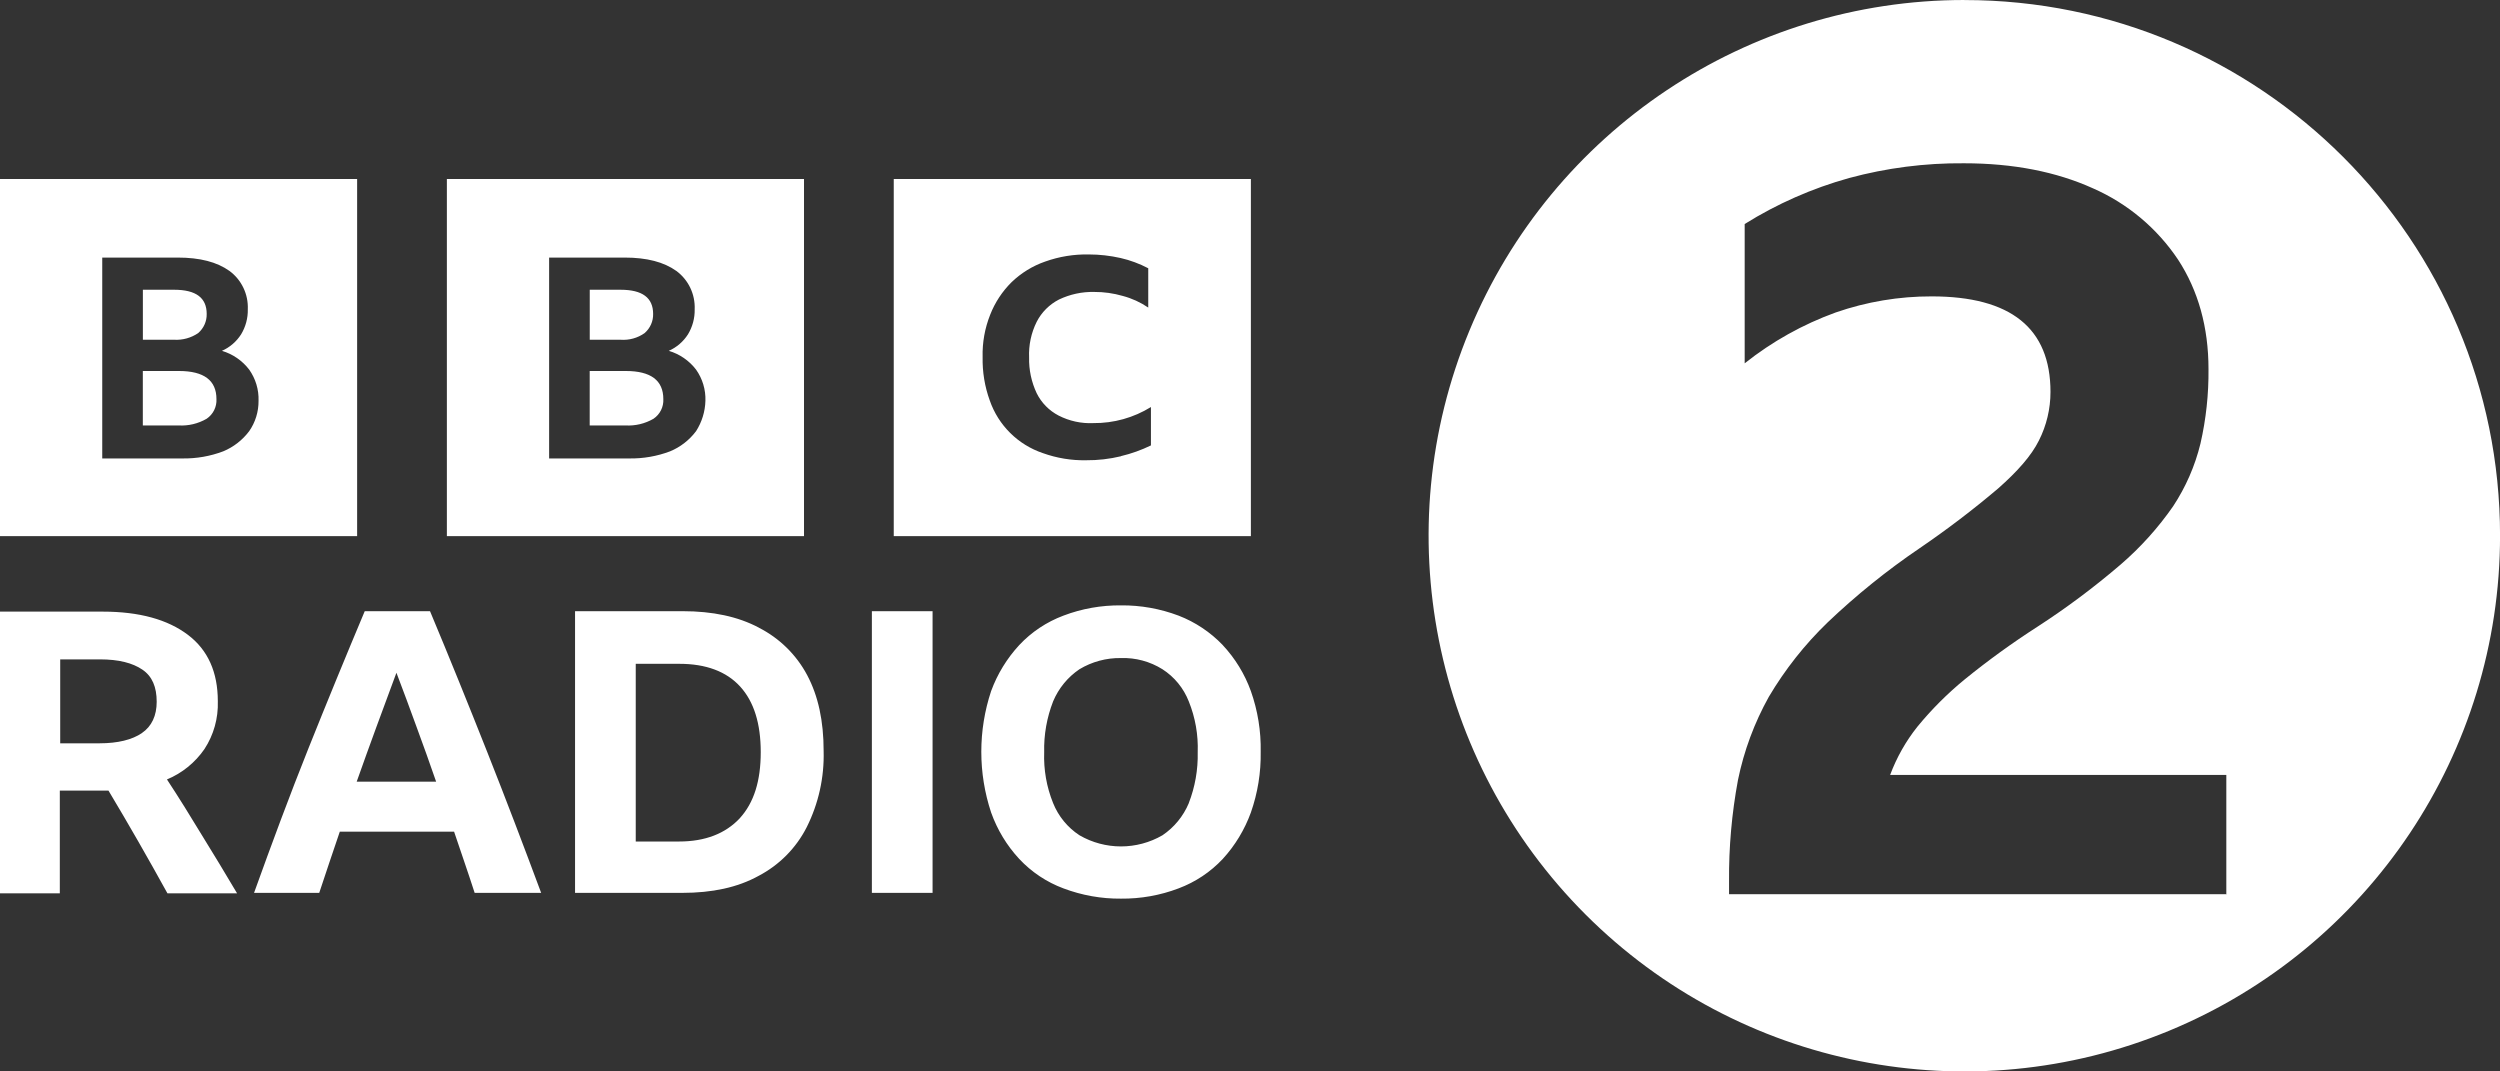
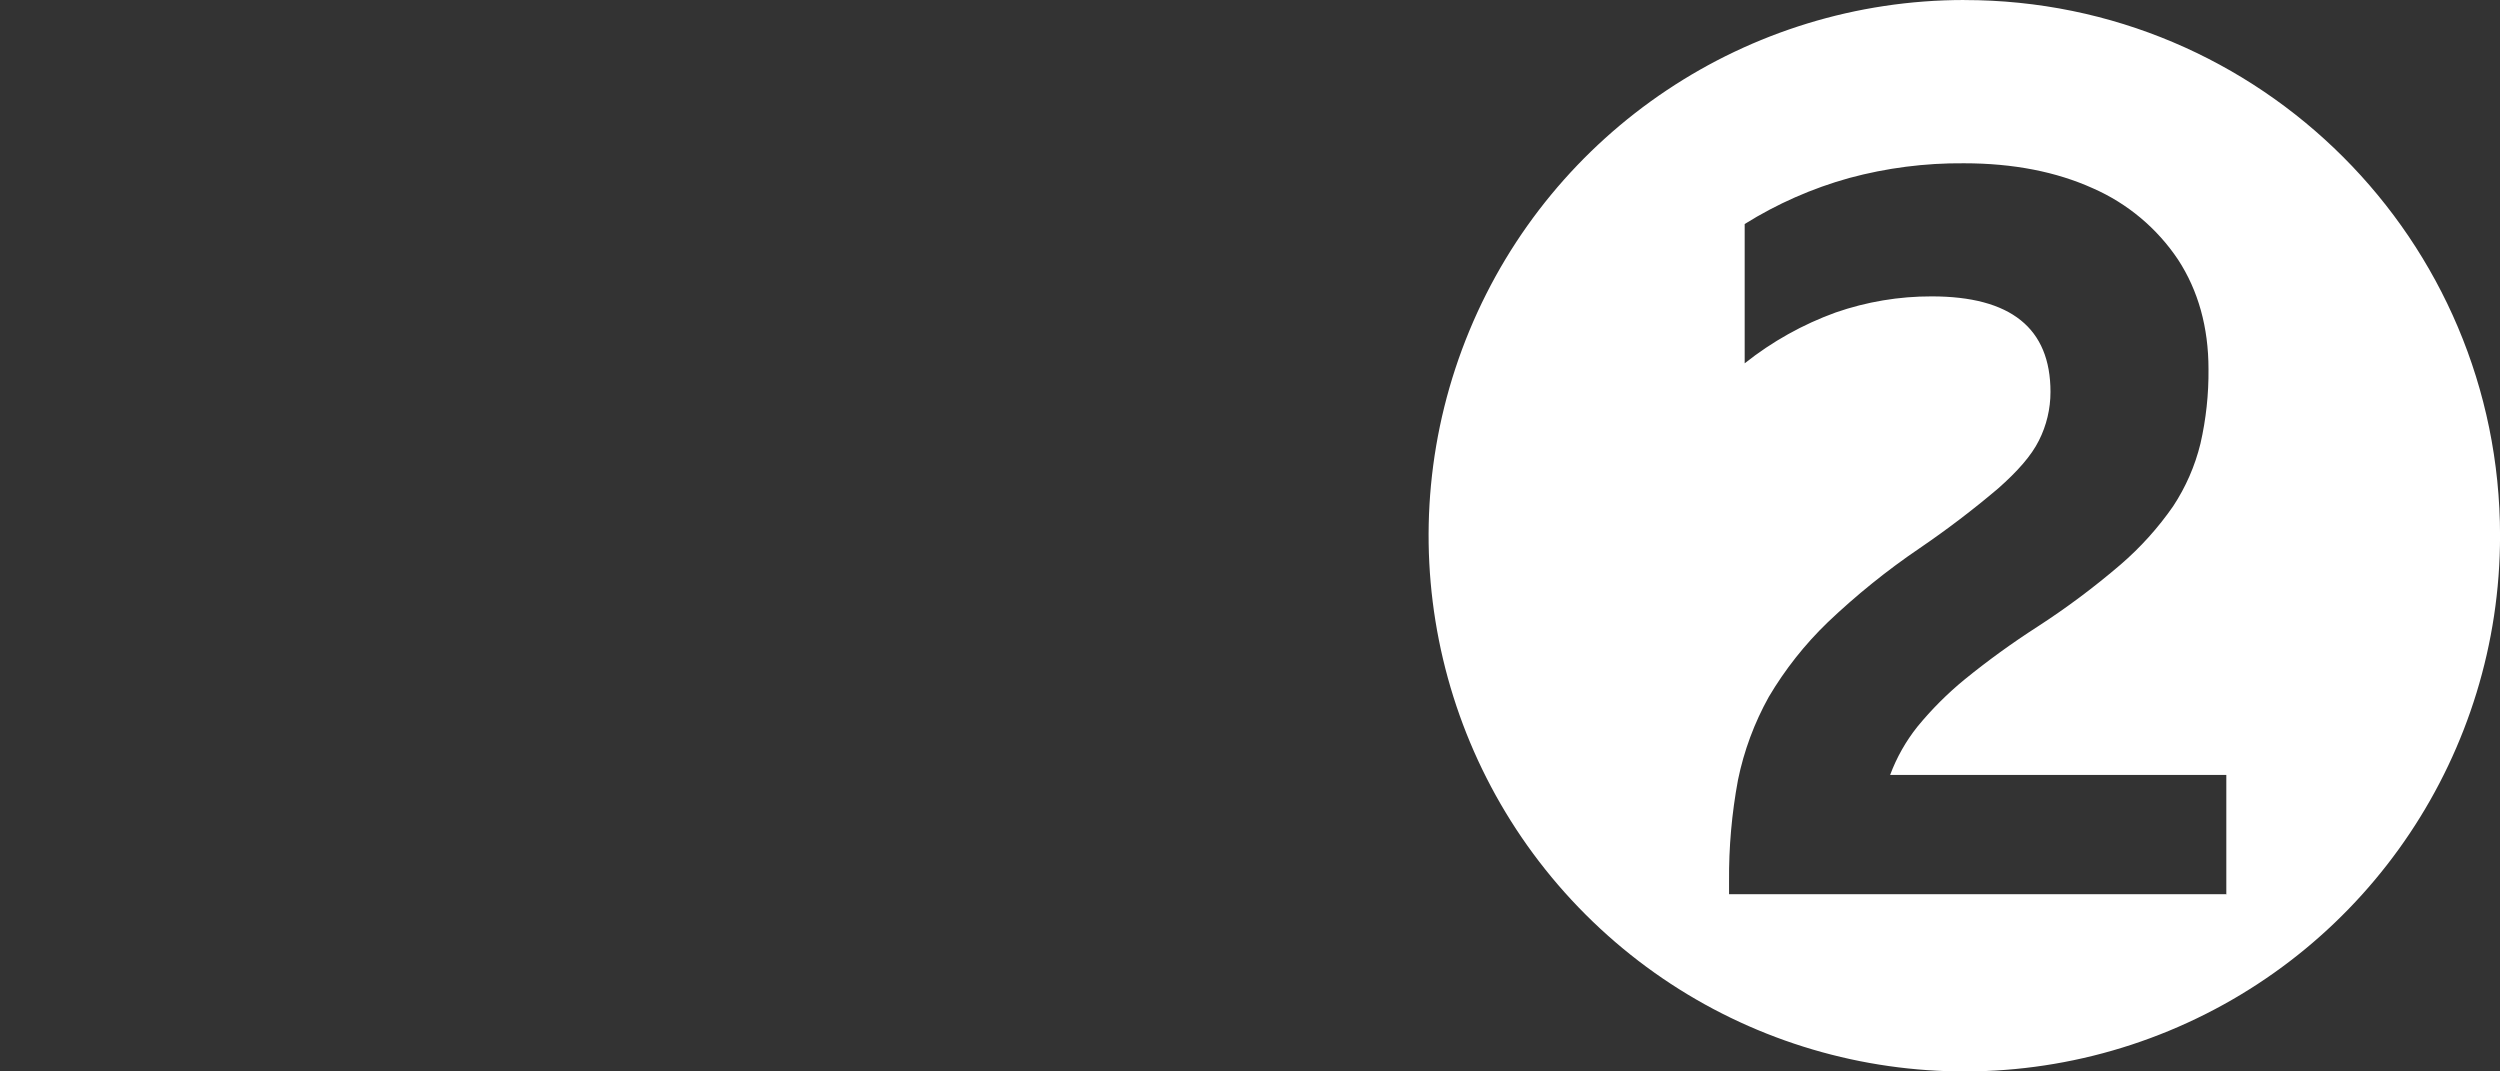
<svg xmlns="http://www.w3.org/2000/svg" id="svg4" viewBox="0 0 512 219.43">
  <rect x="0" y="0" width="512" height="219.43" fill="#333333" stroke="none" />
  <defs>
    <style>
      .cls-1 {
        fill: #fff;
      }
    </style>
  </defs>
-   <path id="path2" class="cls-1" d="M34.19,159.63c3.11-1.29,5.77-3.45,7.68-6.22,1.9-2.9,2.85-6.32,2.74-9.78,0-5.94-2.01-10.51-6.13-13.62s-9.87-4.75-17.46-4.75H0v57.69h12.25v-21.03h9.97c4.11,6.86,8.14,13.9,12.07,21.03h14.26c-2.38-4.02-4.75-7.95-7.13-11.79-2.38-3.93-4.75-7.77-7.22-11.52h0ZM29.07,150.13c-2.01,1.37-4.94,2.1-8.69,2.1h-8.05v-17.19h8.14c3.84,0,6.67.73,8.69,2.1s2.93,3.57,2.93,6.58c0,2.83-1.01,5.03-3.02,6.4h0ZM88.05,125.17h-13.35c-3.84,9.14-7.68,18.47-11.52,28.07s-7.5,19.47-11.15,29.62h13.35c1.37-4.21,2.83-8.41,4.21-12.53h23.41c1.37,4.11,2.83,8.23,4.21,12.53h13.62c-3.57-9.6-7.22-19.2-11.06-28.89-3.84-9.69-7.68-19.2-11.7-28.8ZM73.05,160.09c2.65-7.5,5.39-14.9,8.14-22.31,1.37,3.57,2.74,7.31,4.11,11.06,1.37,3.75,2.74,7.5,4.02,11.25h-16.27ZM155.43,128.55c-4.3-2.29-9.51-3.38-15.63-3.38h-22.03v57.69h21.94c6.13,0,11.34-1.1,15.63-3.47,4.25-2.22,7.7-5.7,9.87-9.97,2.43-4.85,3.62-10.22,3.47-15.63,0-6.13-1.1-11.25-3.38-15.54-2.22-4.17-5.67-7.55-9.87-9.69h0ZM151.5,167.59c-2.93,3.11-7.04,4.75-12.43,4.75h-8.87v-36.39h8.96c5.39,0,9.6,1.55,12.43,4.66,2.83,3.11,4.21,7.59,4.21,13.44s-1.37,10.33-4.3,13.53h0ZM178.56,125.17h12.43v57.69h-12.43v-57.69ZM250.42,132.11c-2.54-2.65-5.63-4.71-9.05-6.03-3.77-1.42-7.77-2.14-11.79-2.1-4.03-.04-8.03.67-11.79,2.1-3.44,1.29-6.54,3.35-9.05,6.03-2.52,2.73-4.48,5.93-5.76,9.42-2.68,8.07-2.68,16.8,0,24.87,1.26,3.53,3.21,6.76,5.76,9.51,2.51,2.68,5.61,4.75,9.05,6.03,3.77,1.42,7.77,2.14,11.79,2.1,4.03.04,8.03-.67,11.79-2.1,3.44-1.29,6.54-3.35,9.05-6.03,2.53-2.76,4.48-5.99,5.76-9.51,1.4-3.99,2.08-8.2,2.01-12.43.08-4.23-.6-8.44-2.01-12.43-1.26-3.5-3.22-6.7-5.76-9.42h0ZM243.47,164.48c-1.12,2.67-2.99,4.96-5.39,6.58-5.26,3.05-11.75,3.05-17.01,0-2.43-1.59-4.31-3.89-5.39-6.58-1.34-3.31-1.96-6.86-1.83-10.42-.09-3.56.54-7.1,1.83-10.42,1.12-2.67,2.99-4.96,5.39-6.58,2.56-1.54,5.51-2.34,8.5-2.29,3-.1,5.96.7,8.5,2.29,2.45,1.57,4.33,3.88,5.39,6.58,1.34,3.31,1.96,6.86,1.83,10.42.08,3.56-.54,7.1-1.83,10.42ZM36.66,75.98h-7.41v11.15h7.31c2.01.12,4.02-.36,5.76-1.37,1.33-.9,2.09-2.42,2.01-4.02,0-3.84-2.56-5.76-7.68-5.76ZM73.14,36.66H0v73.14h73.14V36.66ZM51.02,88.32c-1.37,1.82-3.2,3.24-5.3,4.11-2.66,1.01-5.48,1.5-8.32,1.46h-16.46v-41.14h15.45c4.57,0,8.05.91,10.61,2.74,2.48,1.83,3.88,4.78,3.75,7.86.04,1.8-.44,3.58-1.37,5.12-.95,1.49-2.32,2.67-3.93,3.38,2.22.66,4.17,2,5.58,3.84,1.32,1.87,2,4.11,1.92,6.4.02,2.22-.65,4.4-1.92,6.22ZM40.59,68.21c1.14-.98,1.78-2.43,1.74-3.93,0-3.29-2.19-4.94-6.67-4.94h-6.4v10.24h6.4c1.75.1,3.49-.38,4.94-1.37ZM132.02,68.21c1.14-.98,1.78-2.43,1.74-3.93,0-3.29-2.19-4.94-6.67-4.94h-6.31v10.24h6.31c1.76.13,3.5-.35,4.94-1.37ZM164.66,36.66h-73.14v73.14h73.14V36.66ZM142.54,88.32c-1.37,1.82-3.2,3.24-5.3,4.11-2.66,1.01-5.48,1.5-8.32,1.46h-16.46v-41.14h15.45c4.57,0,8.05.91,10.61,2.74,2.48,1.83,3.88,4.78,3.75,7.86.04,1.8-.44,3.58-1.37,5.12-.95,1.49-2.32,2.67-3.93,3.38,2.22.66,4.17,2,5.58,3.84,1.32,1.87,2,4.11,1.92,6.4-.06,2.21-.73,4.36-1.92,6.22h0ZM128.18,75.98h-7.41v11.15h7.31c2.01.12,4.02-.36,5.76-1.37,1.33-.9,2.09-2.42,2.01-4.02,0-3.84-2.56-5.76-7.68-5.76ZM256.18,36.66h-73.14v73.14h73.14V36.66ZM229.58,93.44c-2.34.56-4.73.84-7.13.82-3.02.06-6.03-.44-8.87-1.46-5.1-1.72-9.12-5.7-10.88-10.79-1.03-2.84-1.52-5.85-1.46-8.87-.08-2.97.45-5.93,1.55-8.69.98-2.51,2.48-4.78,4.39-6.67,1.96-1.88,4.29-3.32,6.86-4.21,2.87-1.03,5.91-1.52,8.96-1.46,2.18,0,4.36.25,6.49.73,1.97.45,3.88,1.16,5.67,2.1v8.05c-1.59-1.08-3.35-1.89-5.21-2.38-1.9-.55-3.87-.83-5.85-.82-2.5-.06-4.97.48-7.22,1.55-1.97,1.01-3.57,2.61-4.57,4.57-1.13,2.27-1.66,4.78-1.55,7.31-.06,2.53.48,5.03,1.55,7.31.97,1.96,2.54,3.56,4.48,4.57,2.2,1.13,4.66,1.67,7.13,1.55,4.16.04,8.25-1.1,11.79-3.29v7.86c-1.96.95-4.01,1.69-6.13,2.19h0Z" />
  <path id="path825" class="cls-1" d="M402.29,0c-44.38,0-84.38,26.73-101.36,67.73-16.98,41-7.59,88.18,23.79,119.56s78.57,40.77,119.56,23.79c41-16.98,67.73-56.99,67.73-101.36,0-60.59-49.12-109.71-109.71-109.71ZM456.05,183.13h-101.94v-2.65c-.06-6.96.56-13.91,1.83-20.75,1.22-5.96,3.35-11.69,6.31-17.01,3.32-5.61,7.38-10.75,12.07-15.27,5.85-5.57,12.15-10.65,18.83-15.18,5.57-3.8,10.95-7.89,16.09-12.25,3.93-3.47,6.77-6.67,8.32-9.78,1.57-3.09,2.38-6.5,2.38-9.97,0-13.07-8.14-19.57-24.32-19.57-6.69-.02-13.34,1.1-19.66,3.29-6.74,2.44-13.04,5.96-18.65,10.42v-28.53c6.64-4.15,13.85-7.32,21.39-9.42,7.66-2.07,15.56-3.09,23.5-3.02,10.15,0,18.93,1.74,26.42,5.12,7.1,3.11,13.16,8.19,17.46,14.63,4.11,6.31,6.22,13.81,6.22,22.4.05,5.14-.5,10.26-1.65,15.27-1.11,4.55-3,8.88-5.58,12.8-3.07,4.43-6.7,8.46-10.79,11.98-5.38,4.61-11.06,8.86-17.01,12.71-5.16,3.32-10.14,6.92-14.9,10.79-3.54,2.9-6.79,6.15-9.69,9.69-2.37,2.97-4.25,6.31-5.58,9.87h68.85v24.41h.09Z" />
</svg>